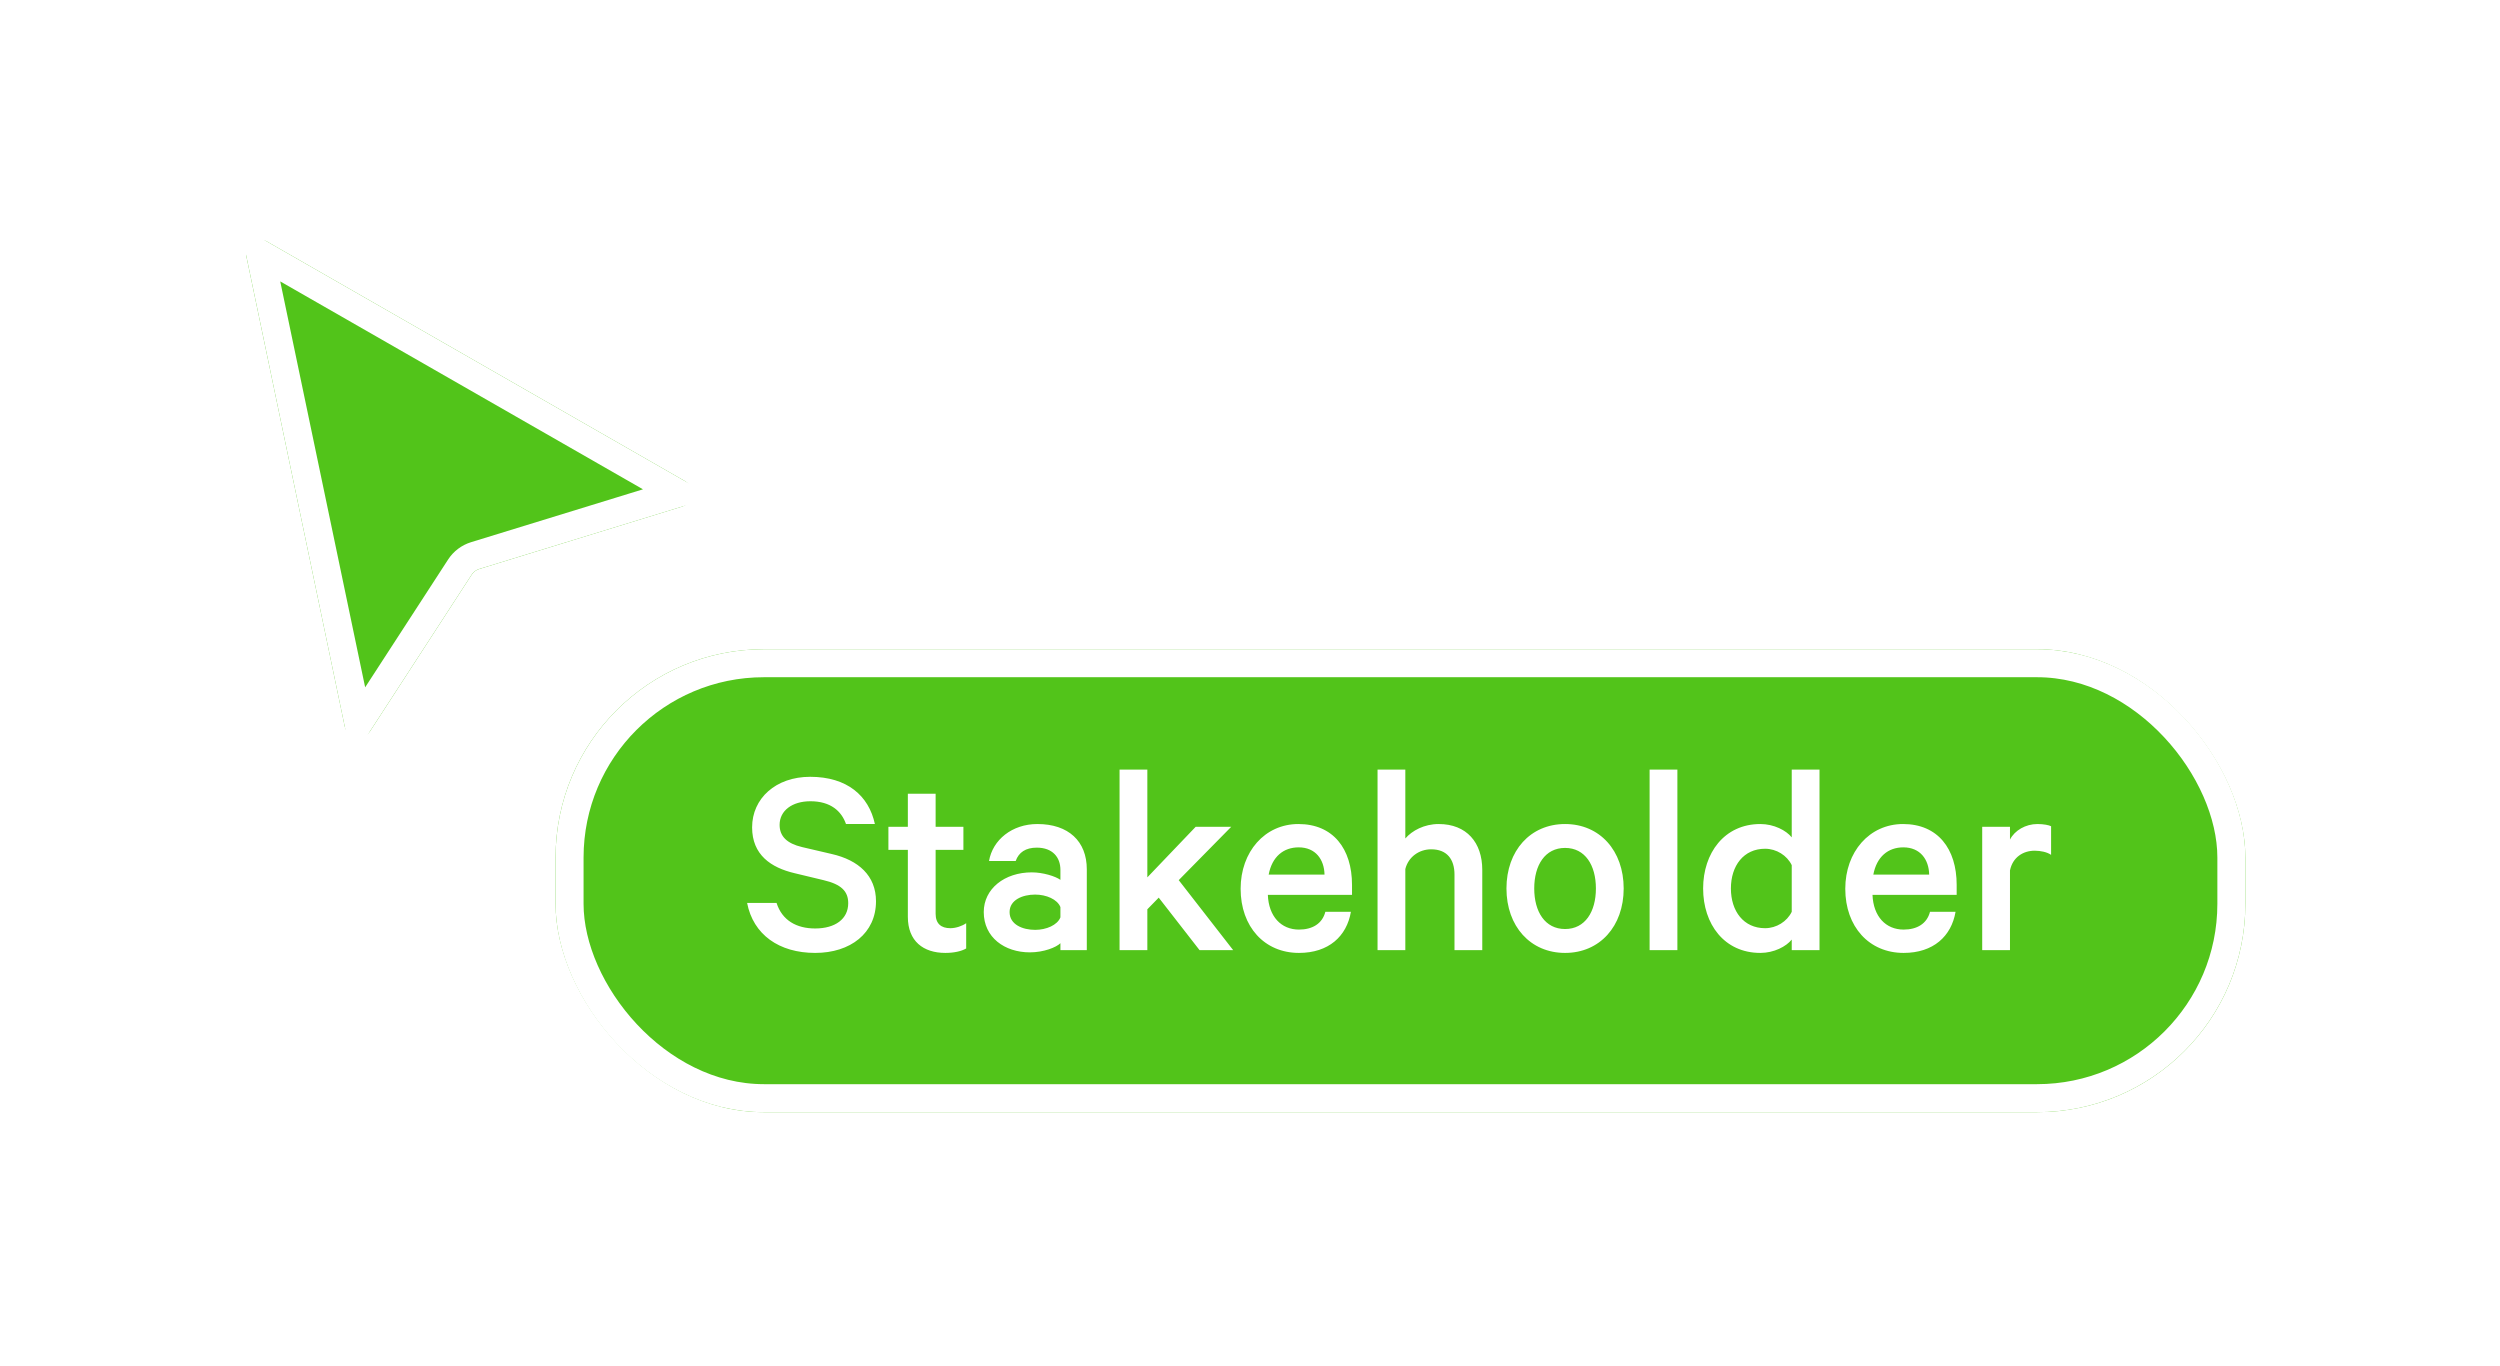
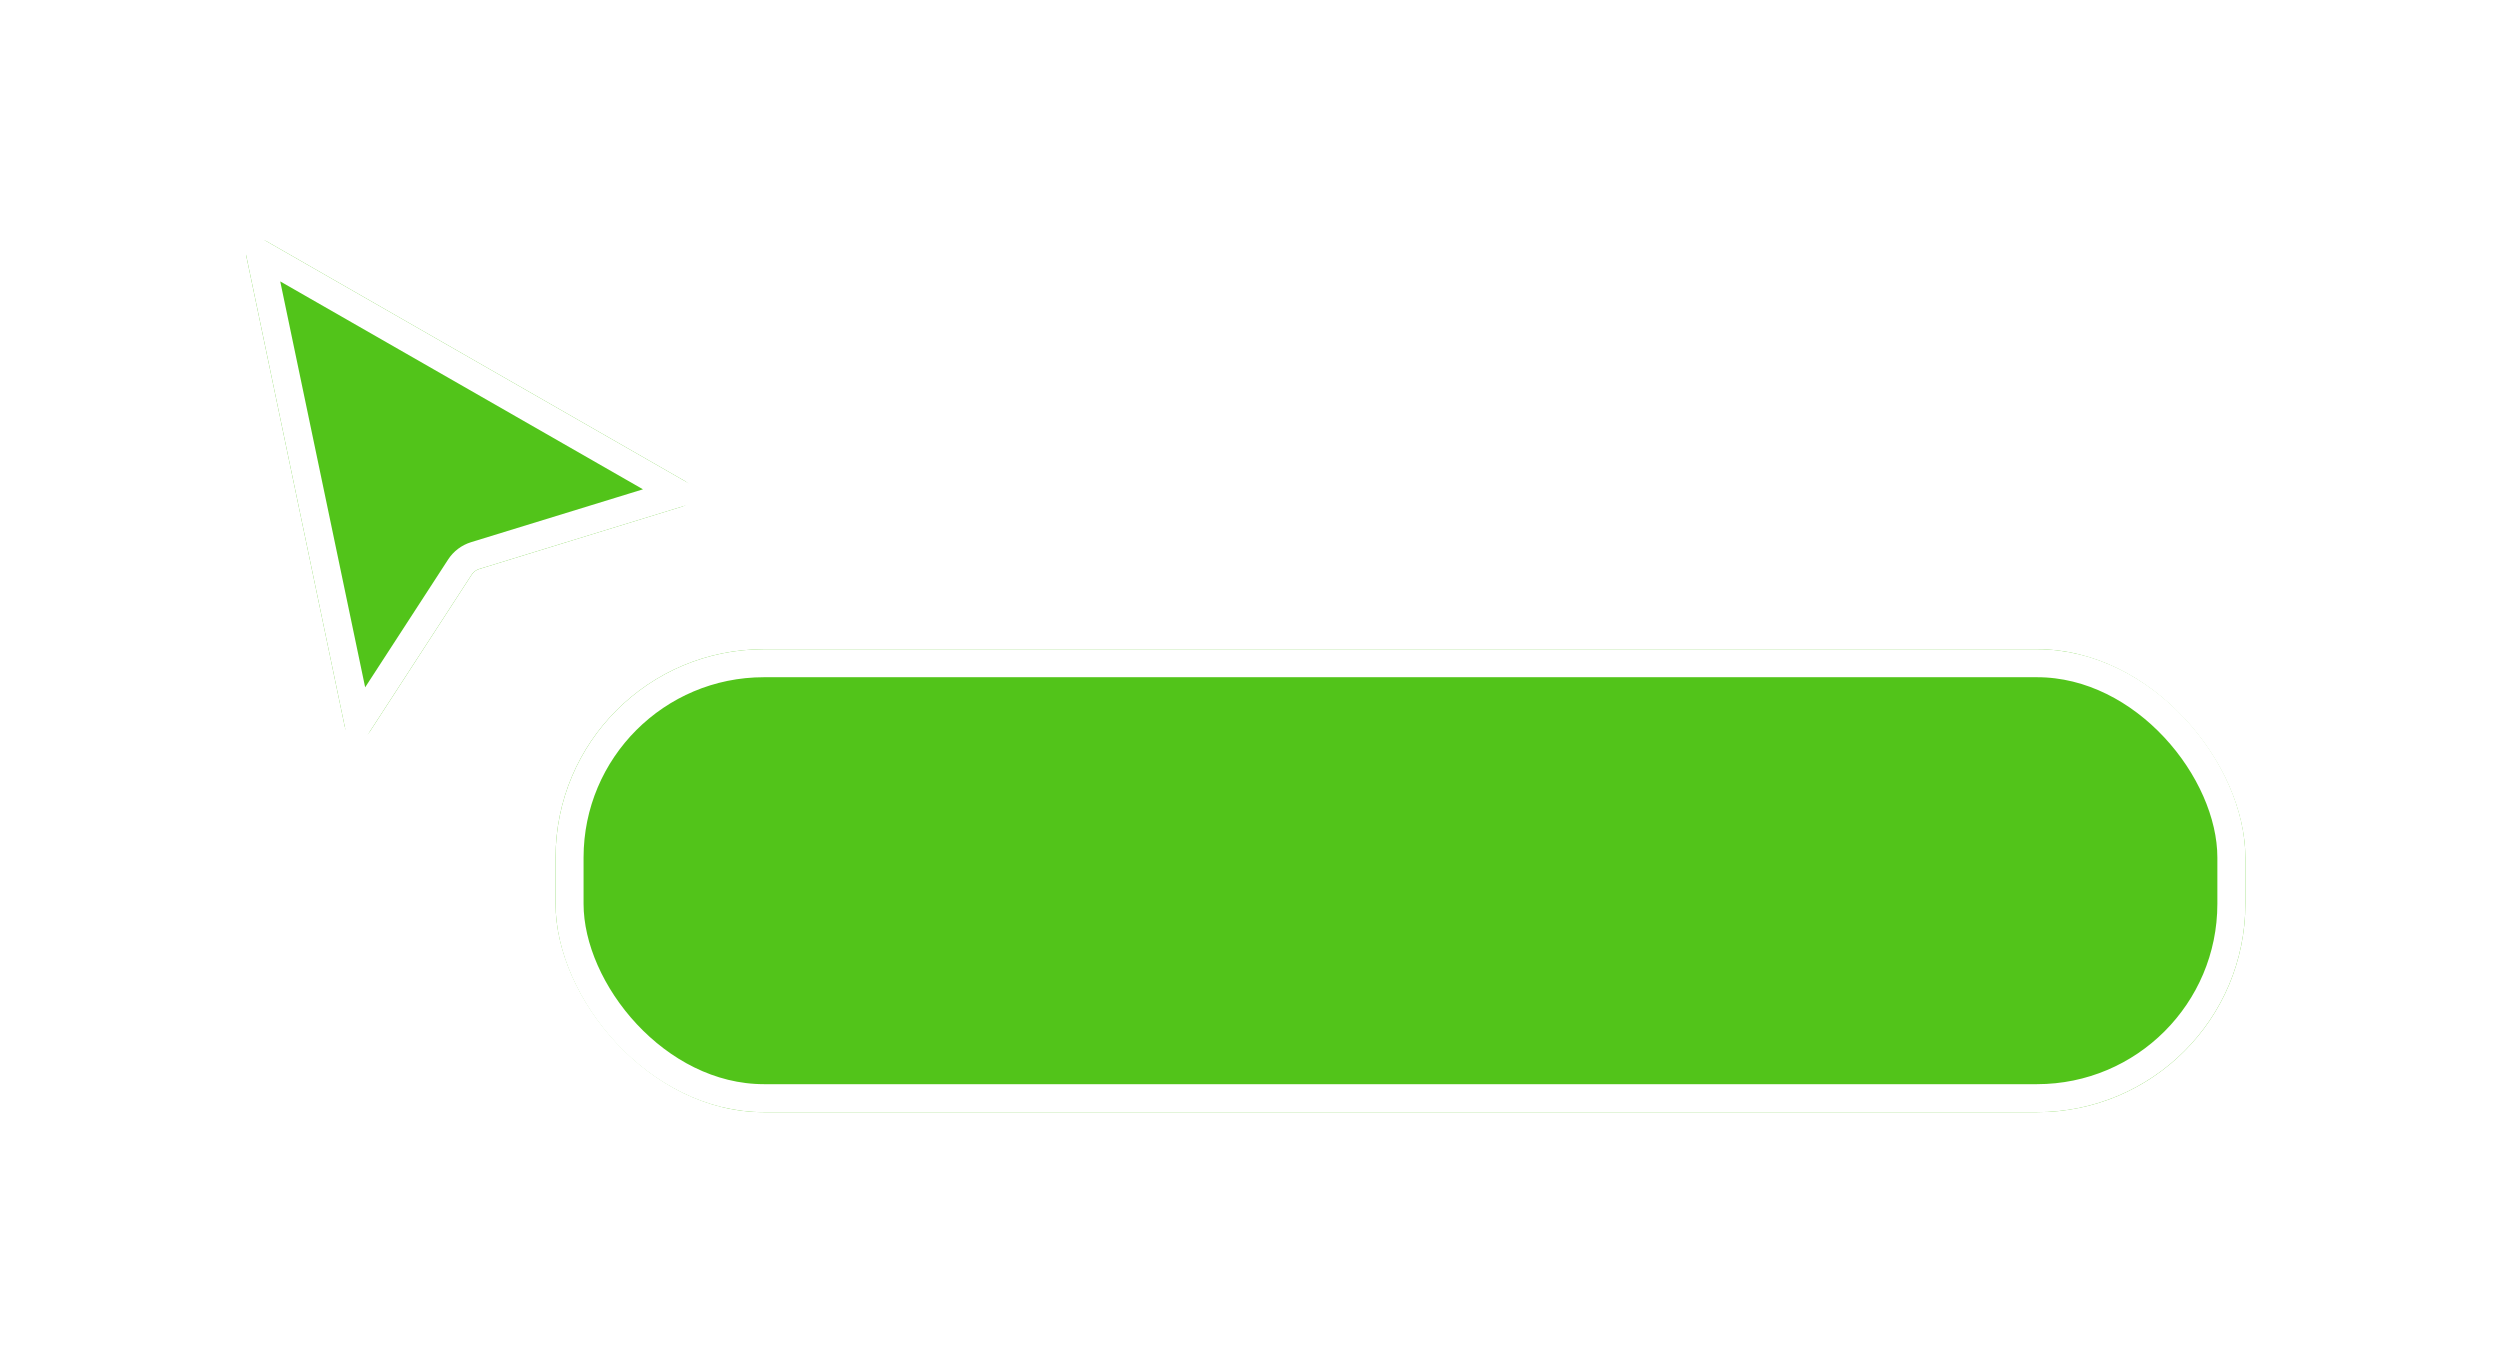
<svg xmlns="http://www.w3.org/2000/svg" width="108" height="59" viewBox="0 0 108 59" fill="none">
  <g filter="url(#filter0_d_777_58965)">
    <path d="M10.645 7.04C10.539 6.529 11.086 6.132 11.539 6.391L29.588 16.736C30.047 16.999 29.971 17.683 29.465 17.839L20.705 20.534C20.569 20.576 20.452 20.663 20.375 20.783L15.991 27.537C15.697 27.989 15.002 27.86 14.891 27.331L10.645 7.04Z" fill="#52C41A" />
    <path d="M11.238 6.916L29.287 17.261L20.527 19.955C20.255 20.039 20.022 20.215 19.867 20.453L15.483 27.207L11.238 6.916Z" stroke="white" stroke-width="1.21" />
  </g>
  <g filter="url(#filter1_d_777_58965)">
    <rect x="24" y="24" width="73" height="20" rx="9" fill="#52C41A" />
-     <path d="M32.275 34.96C32.539 36.328 33.655 37.12 35.215 37.12C36.739 37.12 37.843 36.268 37.843 34.888C37.843 33.784 37.087 33.112 35.935 32.848L34.651 32.548C33.991 32.392 33.679 32.08 33.679 31.588C33.679 30.976 34.219 30.568 35.011 30.568C35.887 30.568 36.355 31 36.547 31.552H37.795C37.531 30.328 36.595 29.512 34.999 29.512C33.511 29.512 32.491 30.448 32.491 31.696C32.491 32.884 33.307 33.436 34.327 33.676L35.575 33.976C36.343 34.156 36.643 34.456 36.643 34.972C36.643 35.656 36.079 36.064 35.215 36.064C34.411 36.064 33.787 35.716 33.547 34.96H32.275ZM39.219 35.56C39.219 36.616 39.891 37.12 40.839 37.12C41.211 37.12 41.535 37.048 41.739 36.928V35.836C41.571 35.956 41.295 36.052 41.055 36.052C40.659 36.052 40.419 35.86 40.419 35.428V32.668H41.619V31.672H40.419V30.244H39.219V31.672H38.379V32.668H39.219V35.56ZM46.95 37V33.508C46.95 32.296 46.158 31.552 44.814 31.552C43.722 31.552 42.882 32.236 42.726 33.148H43.878C44.01 32.776 44.31 32.572 44.79 32.572C45.474 32.572 45.81 32.992 45.81 33.532V33.964C45.594 33.808 45.054 33.64 44.574 33.64C43.398 33.64 42.498 34.348 42.498 35.356C42.498 36.448 43.398 37.096 44.49 37.096C45.09 37.096 45.63 36.88 45.81 36.7V37H46.95ZM45.81 35.584C45.678 35.92 45.198 36.124 44.718 36.124C44.178 36.124 43.614 35.896 43.614 35.356C43.614 34.828 44.178 34.6 44.718 34.6C45.198 34.6 45.678 34.804 45.81 35.14V35.584ZM51.821 37H53.273L50.921 33.976L53.189 31.672H51.653L49.565 33.856V29.2H48.365V37H49.565V35.236L50.057 34.732L51.821 37ZM57.255 35.344C57.123 35.86 56.691 36.112 56.115 36.112C55.347 36.112 54.807 35.548 54.771 34.612H58.407V34.18C58.407 32.62 57.591 31.552 56.091 31.552C54.639 31.552 53.595 32.752 53.595 34.348C53.595 35.992 54.627 37.12 56.115 37.12C57.399 37.12 58.179 36.4 58.359 35.344H57.255ZM56.103 32.56C56.835 32.56 57.207 33.088 57.219 33.736H54.807C54.951 32.968 55.443 32.56 56.103 32.56ZM59.51 37H60.71V33.496C60.842 32.968 61.31 32.644 61.826 32.644C62.51 32.644 62.834 33.076 62.834 33.736V37H64.034V33.532C64.034 32.356 63.362 31.552 62.15 31.552C61.526 31.552 60.998 31.84 60.71 32.176V29.2H59.51V37ZM70.143 34.336C70.143 32.704 69.111 31.552 67.611 31.552C66.111 31.552 65.079 32.704 65.079 34.336C65.079 35.968 66.111 37.12 67.611 37.12C69.111 37.12 70.143 35.968 70.143 34.336ZM68.943 34.336C68.943 35.344 68.475 36.088 67.611 36.088C66.747 36.088 66.279 35.344 66.279 34.336C66.279 33.328 66.747 32.584 67.611 32.584C68.475 32.584 68.943 33.328 68.943 34.336ZM72.463 29.2H71.263V37H72.463V29.2ZM77.403 37H78.603V29.2H77.403V32.128C77.163 31.828 76.635 31.552 76.047 31.552C74.487 31.552 73.575 32.812 73.575 34.336C73.575 35.872 74.487 37.12 76.047 37.12C76.635 37.12 77.163 36.844 77.403 36.544V37ZM77.403 35.344C77.199 35.764 76.743 36.052 76.251 36.052C75.327 36.052 74.775 35.32 74.775 34.336C74.775 33.352 75.327 32.62 76.251 32.62C76.743 32.62 77.199 32.908 77.403 33.328V35.344ZM83.376 35.344C83.244 35.86 82.812 36.112 82.236 36.112C81.468 36.112 80.928 35.548 80.892 34.612H84.528V34.18C84.528 32.62 83.712 31.552 82.212 31.552C80.76 31.552 79.716 32.752 79.716 34.348C79.716 35.992 80.748 37.12 82.236 37.12C83.52 37.12 84.3 36.4 84.48 35.344H83.376ZM82.224 32.56C82.956 32.56 83.328 33.088 83.34 33.736H80.928C81.072 32.968 81.564 32.56 82.224 32.56ZM88.607 31.648C88.523 31.6 88.283 31.552 88.019 31.552C87.503 31.552 87.035 31.828 86.831 32.224V31.672H85.631V37H86.831V33.556C86.951 32.98 87.407 32.704 87.899 32.704C88.151 32.704 88.439 32.764 88.607 32.884V31.648Z" fill="white" />
    <rect x="24.605" y="24.605" width="71.79" height="18.79" rx="8.395" stroke="white" stroke-width="1.21" />
  </g>
  <defs>
    <filter id="filter0_d_777_58965" x="0.518" y="0.24" width="39.487" height="41.733" filterUnits="userSpaceOnUse" color-interpolation-filters="sRGB">
      <feFlood flood-opacity="0" result="BackgroundImageFix" />
      <feColorMatrix in="SourceAlpha" type="matrix" values="0 0 0 0 0 0 0 0 0 0 0 0 0 0 0 0 0 0 127 0" result="hardAlpha" />
      <feOffset dy="4.046" />
      <feGaussianBlur stdDeviation="5.057" />
      <feColorMatrix type="matrix" values="0 0 0 0 0.2 0 0 0 0 0.2 0 0 0 0 0.2 0 0 0 0.25 0" />
      <feBlend mode="normal" in2="BackgroundImageFix" result="effect1_dropShadow_777_58965" />
      <feBlend mode="normal" in="SourceGraphic" in2="effect1_dropShadow_777_58965" result="shape" />
    </filter>
    <filter id="filter1_d_777_58965" x="13.886" y="17.931" width="93.229" height="40.229" filterUnits="userSpaceOnUse" color-interpolation-filters="sRGB">
      <feFlood flood-opacity="0" result="BackgroundImageFix" />
      <feColorMatrix in="SourceAlpha" type="matrix" values="0 0 0 0 0 0 0 0 0 0 0 0 0 0 0 0 0 0 127 0" result="hardAlpha" />
      <feOffset dy="4.046" />
      <feGaussianBlur stdDeviation="5.057" />
      <feColorMatrix type="matrix" values="0 0 0 0 0.2 0 0 0 0 0.2 0 0 0 0 0.2 0 0 0 0.25 0" />
      <feBlend mode="normal" in2="BackgroundImageFix" result="effect1_dropShadow_777_58965" />
      <feBlend mode="normal" in="SourceGraphic" in2="effect1_dropShadow_777_58965" result="shape" />
    </filter>
  </defs>
</svg>